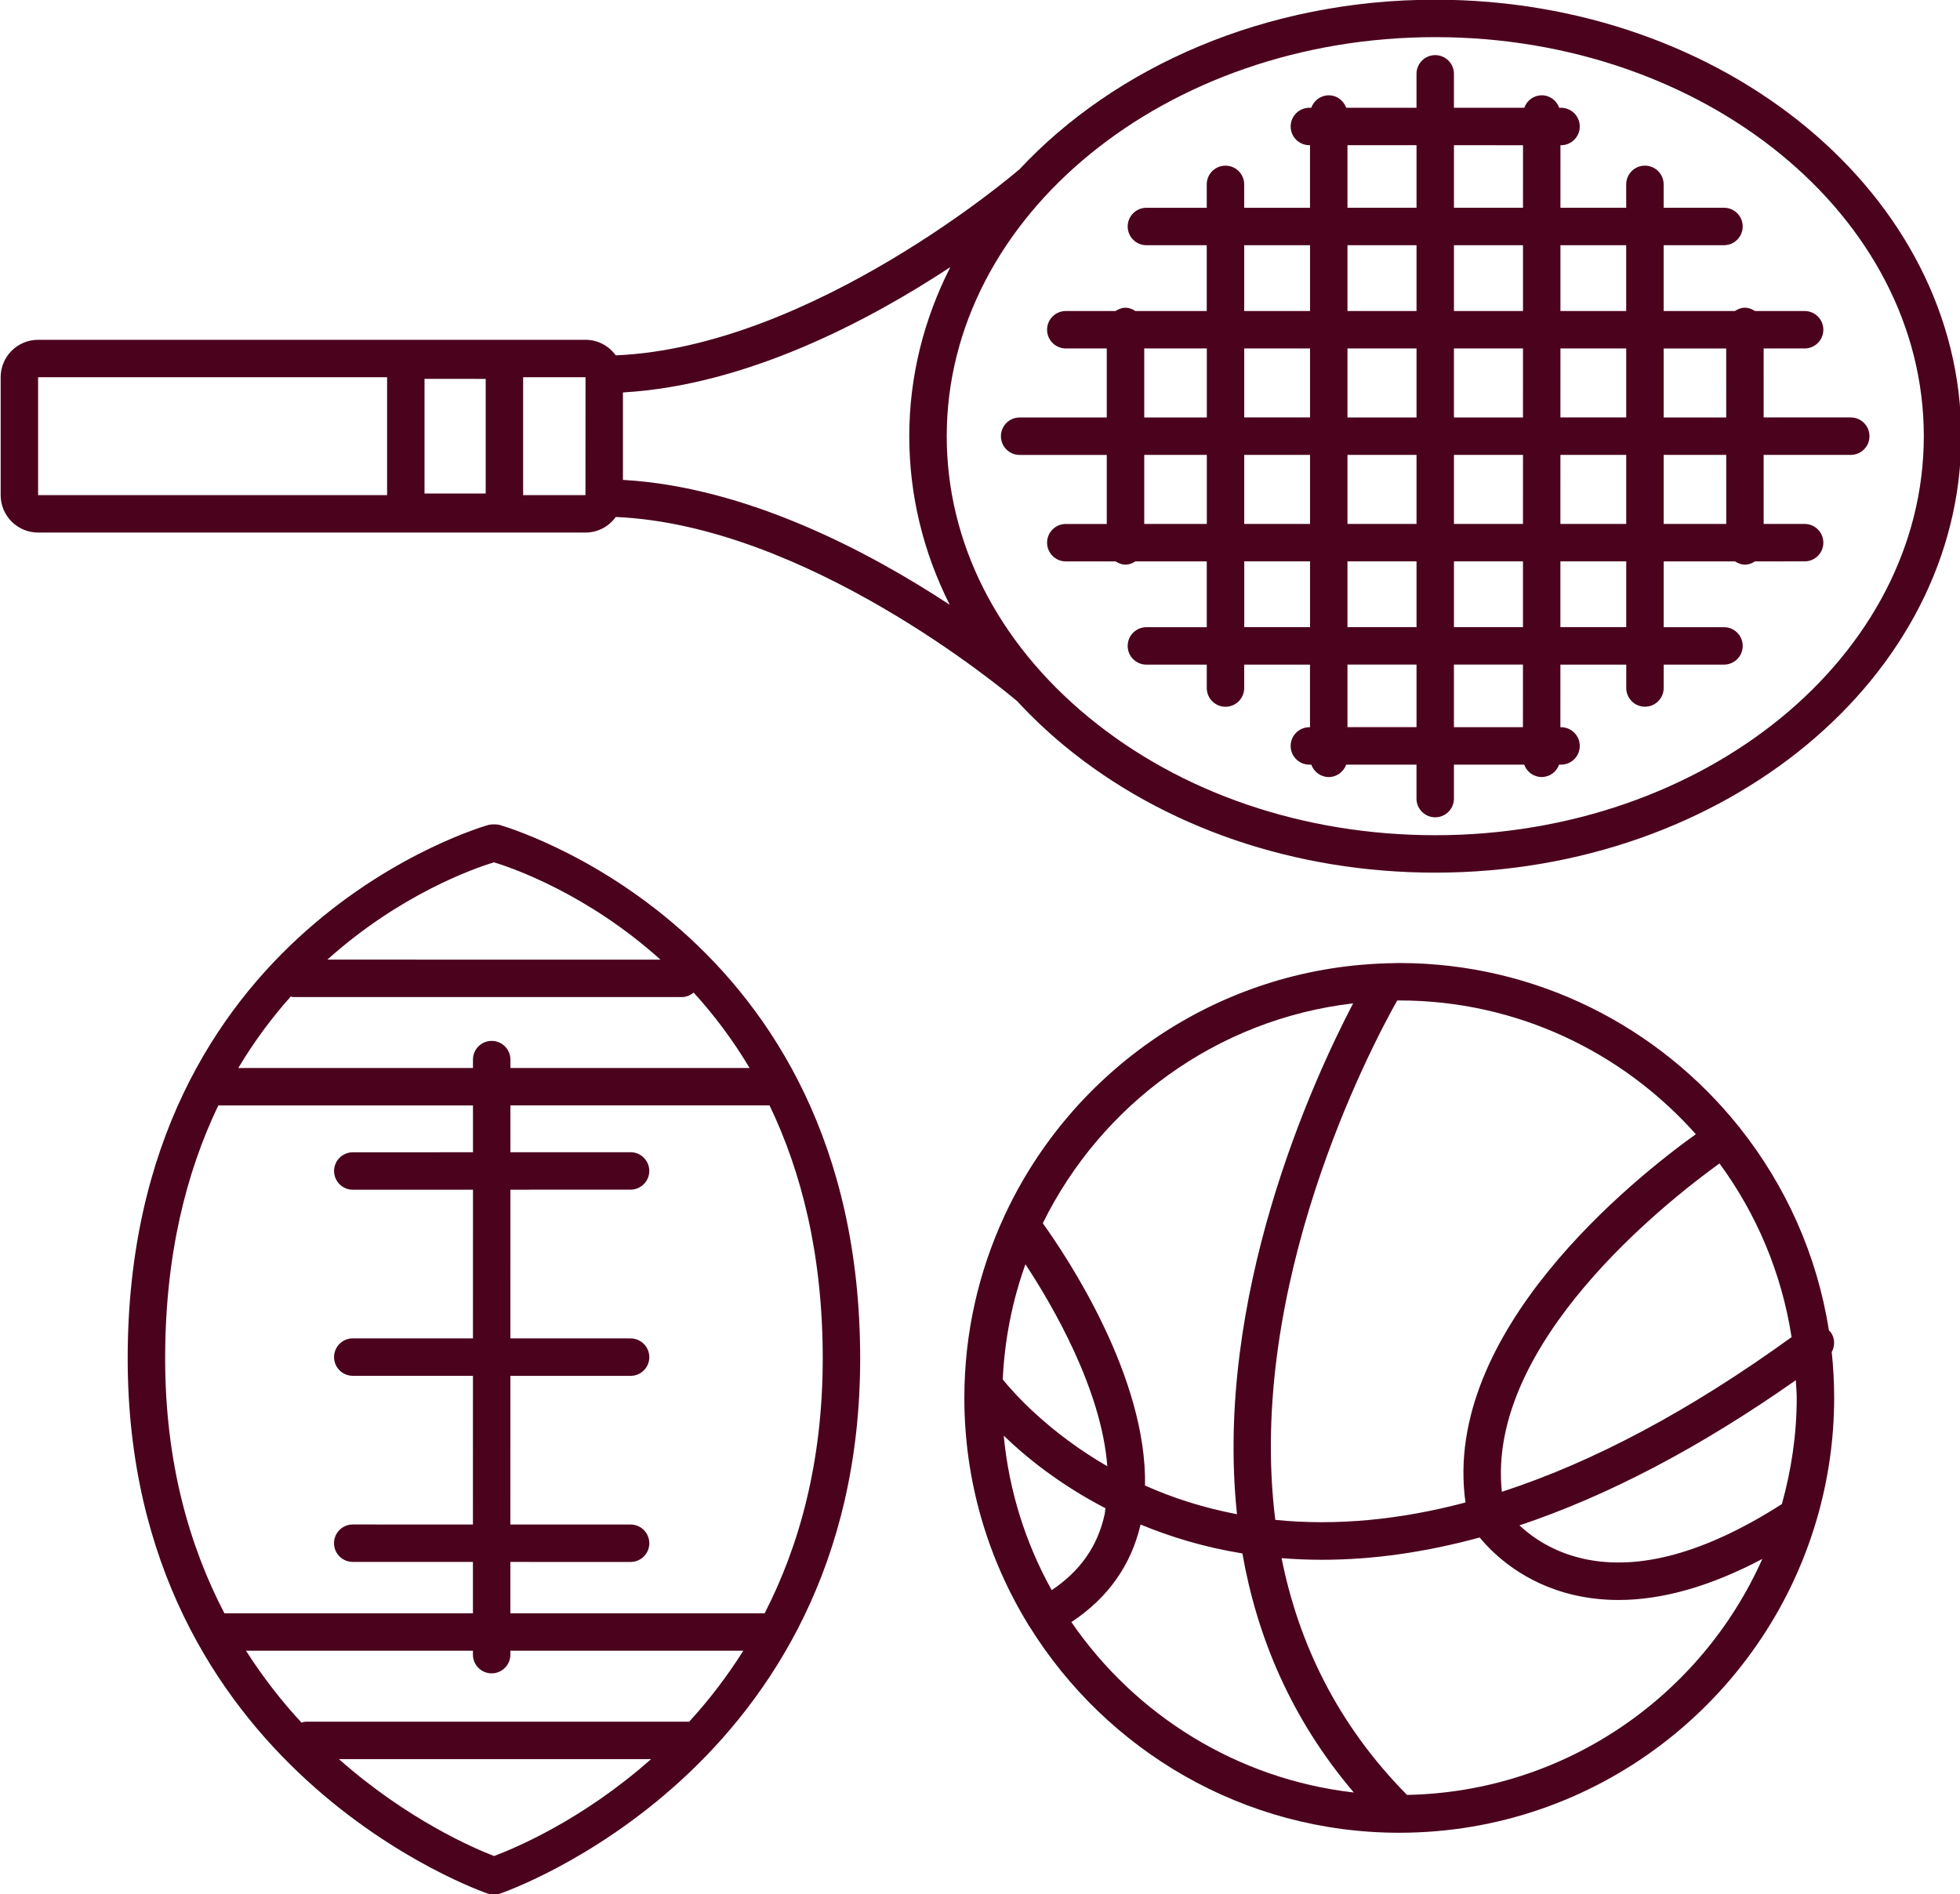
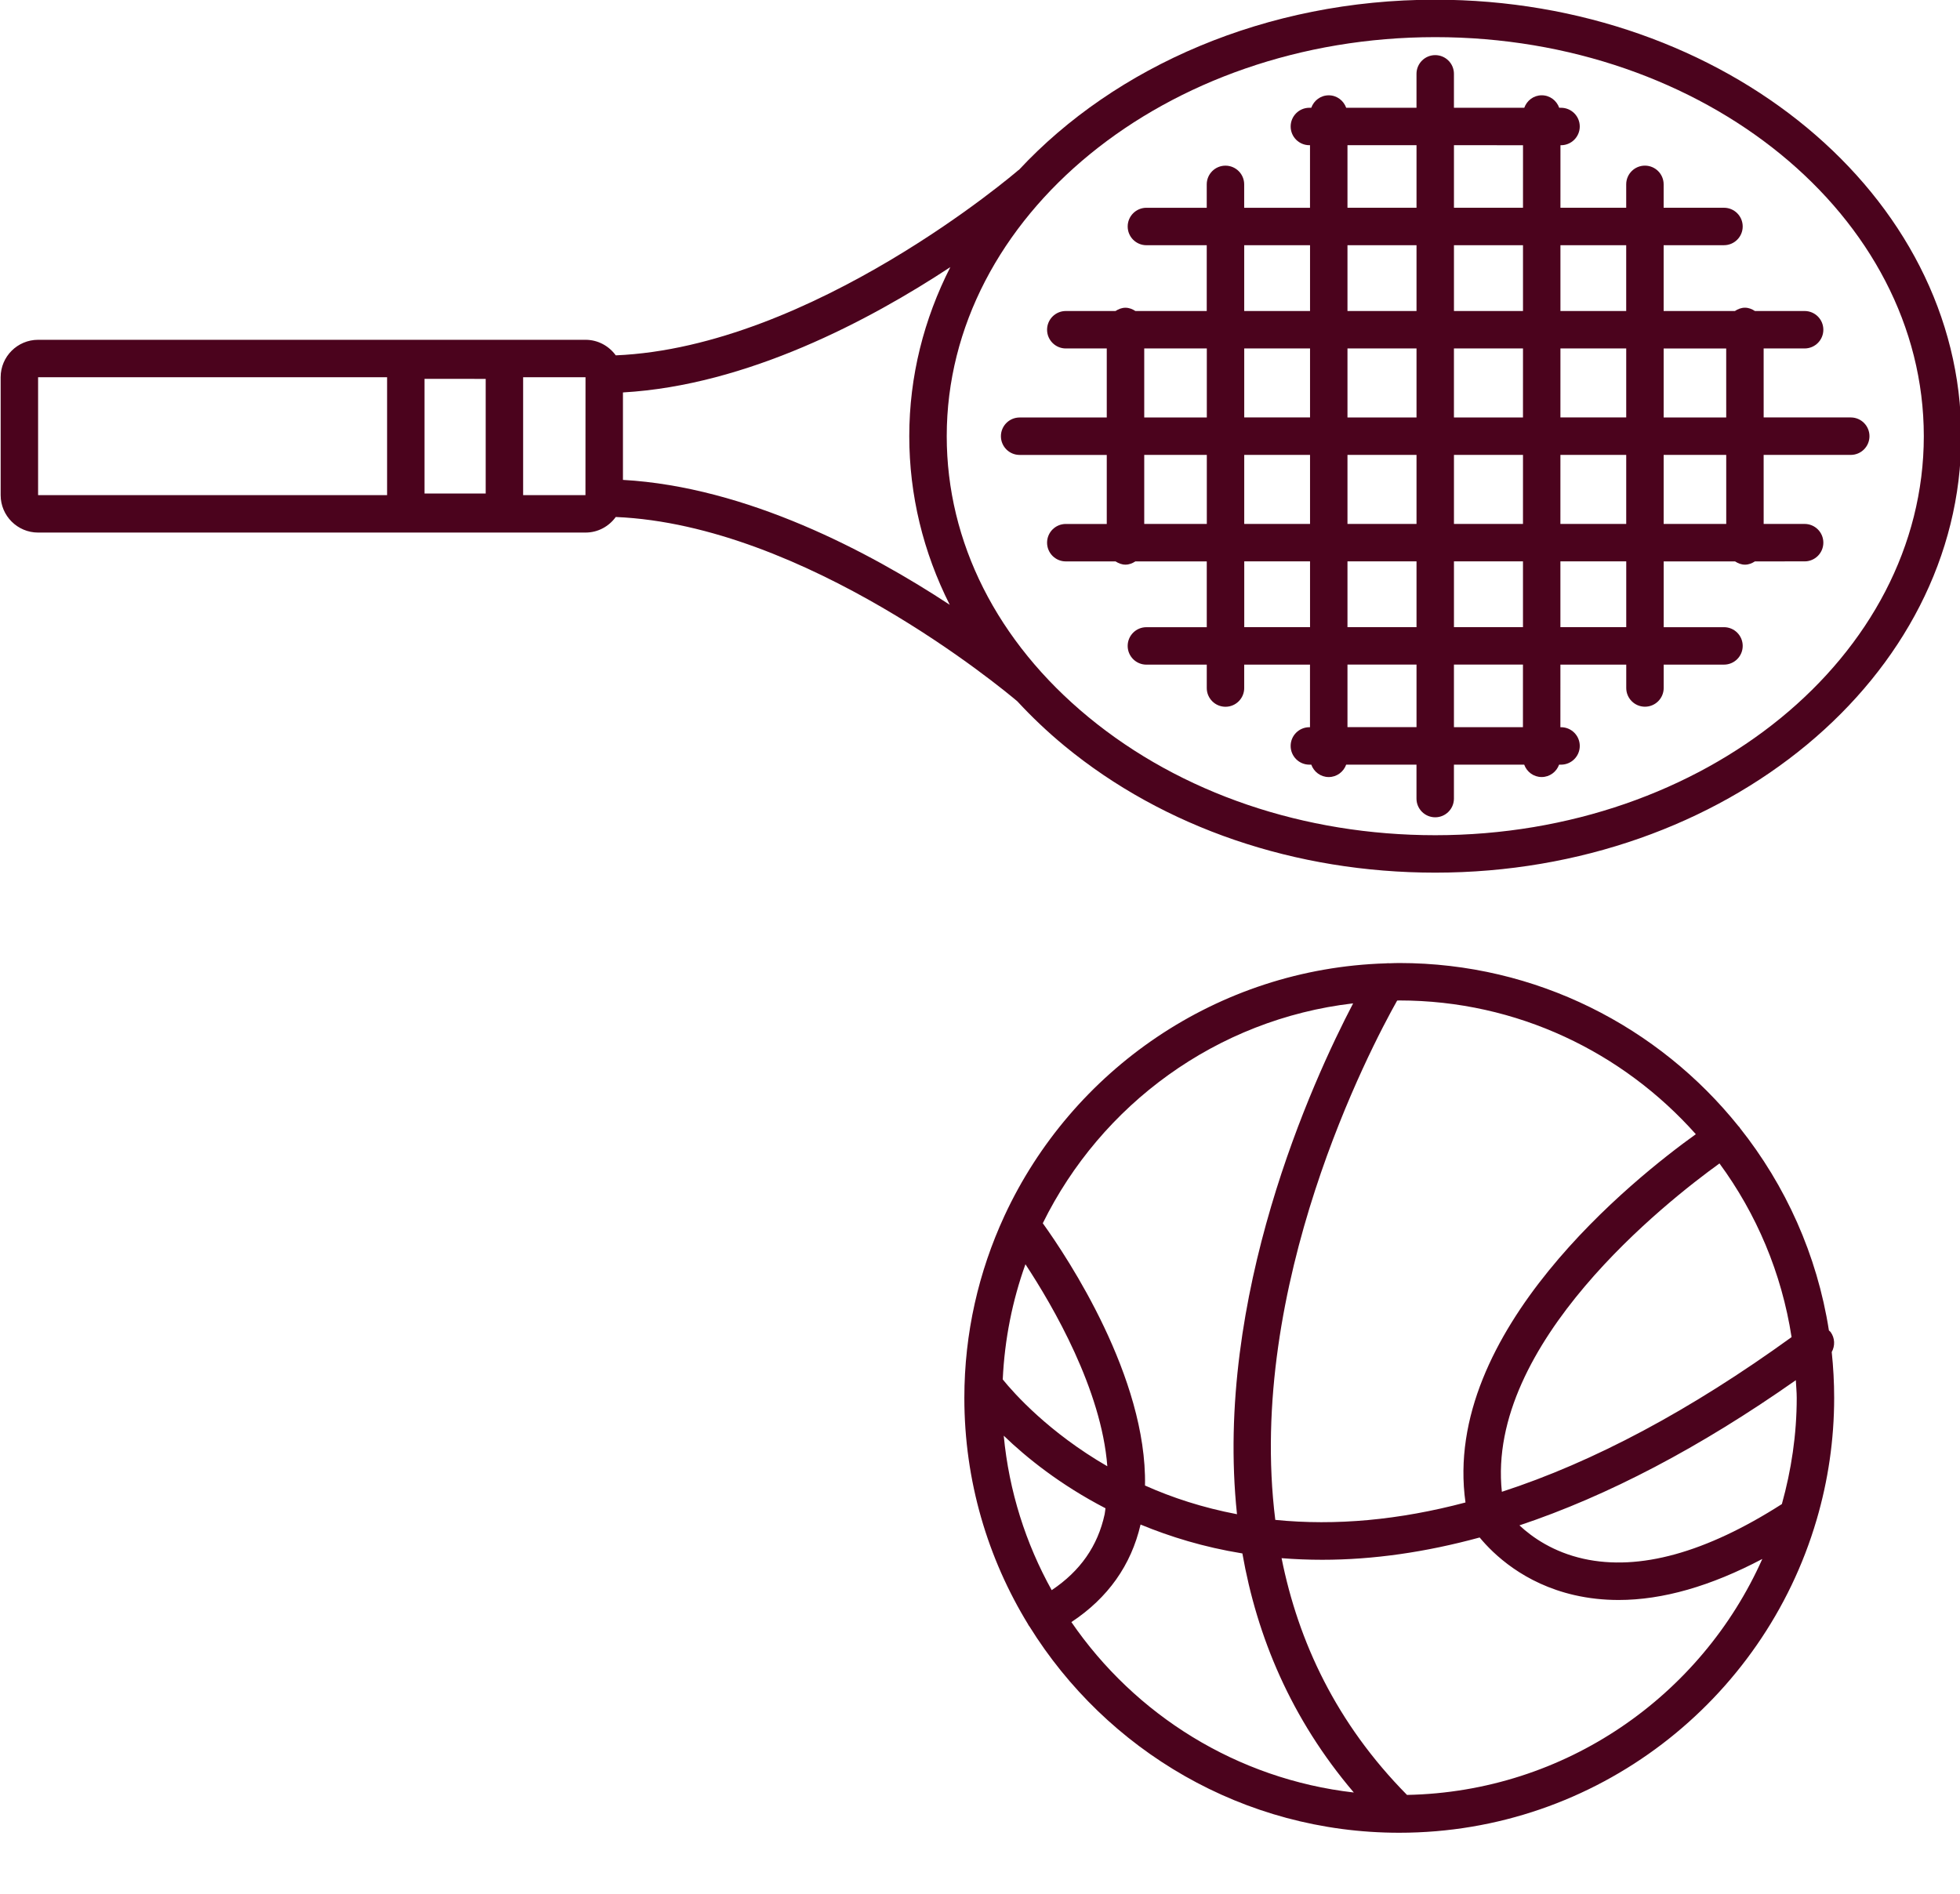
<svg xmlns="http://www.w3.org/2000/svg" fill="#4b031d" height="101.2" preserveAspectRatio="xMidYMid meet" version="1" viewBox="11.6 13.4 104.7 101.2" width="104.7" zoomAndPan="magnify">
  <g id="change1_1">
    <path d="M109.578,88.078c0-0.827-0.045-1.643-0.13-2.448c0.184-0.332,0.175-0.751-0.065-1.076 c-0.023-0.032-0.059-0.048-0.085-0.077c-0.633-4.049-2.318-7.75-4.761-10.825c-0.006-0.009-0.006-0.02-0.012-0.028 c-0.015-0.023-0.039-0.035-0.055-0.056c-4.262-5.312-10.8-8.721-18.123-8.721c-0.18,0-0.356,0.009-0.535,0.014 c-0.06-0.01-0.119,0.003-0.179,0.004c-9.029,0.275-16.775,5.721-20.371,13.475c-0.006,0.011-0.009,0.022-0.015,0.033 c-1.365,2.956-2.133,6.241-2.133,9.705c0,4.432,1.249,8.576,3.41,12.104c0.004,0.007,0.003,0.015,0.007,0.021 c0.018,0.034,0.044,0.06,0.065,0.091c4.102,6.605,11.419,11.016,19.75,11.016c10.543,0,19.462-7.063,22.29-16.704 c0.003-0.011,0.008-0.021,0.01-0.032C109.249,92.511,109.578,90.333,109.578,88.078z M103.452,75.554 c1.972,2.686,3.32,5.844,3.851,9.278c-5.409,3.913-10.579,6.672-15.476,8.263C90.982,85.173,100.609,77.604,103.452,75.554z M107.53,87.133c0.014,0.315,0.048,0.626,0.048,0.945c0,1.967-0.29,3.864-0.793,5.673c-4.052,2.593-7.615,3.583-10.593,2.923 c-1.614-0.359-2.733-1.138-3.426-1.785C97.48,93.314,102.41,90.73,107.53,87.133z M102.188,73.991 c-3.267,2.344-13.59,10.543-12.304,19.675c-3.541,0.939-6.933,1.254-10.16,0.93c-1.564-12.537,5.064-25.174,6.509-27.743 c0.038,0,0.075-0.006,0.114-0.006C92.646,66.847,98.297,69.62,102.188,73.991z M83.882,67.002 c-2.188,4.189-7.431,15.662-6.204,27.291c-1.838-0.35-3.478-0.89-4.914-1.533c0.11-5.775-4.126-12.156-5.46-14.011 C70.42,72.416,76.583,67.851,83.882,67.002z M65.218,90.098c1.213,1.171,3.016,2.623,5.435,3.877 c-0.019,0.105-0.021,0.214-0.044,0.317c-0.369,1.702-1.302,3.035-2.829,4.058C66.396,95.861,65.5,93.069,65.218,90.098z M65.165,87.093c0.1-2.15,0.517-4.215,1.212-6.153c1.486,2.255,4.063,6.706,4.374,10.791 C67.624,89.923,65.763,87.833,65.165,87.093z M68.832,100.056c1.953-1.291,3.191-3.04,3.695-5.211 c1.591,0.657,3.381,1.207,5.401,1.537c0.013,0.002,0.025,0.002,0.038,0.005c0.778,4.434,2.589,8.822,5.953,12.773 C77.665,108.444,72.229,105.006,68.832,100.056z M86.76,109.289c-3.777-3.823-5.809-8.191-6.7-12.648 c0.719,0.058,1.443,0.086,2.176,0.086c2.712,0,5.517-0.404,8.405-1.191c0.735,0.89,2.357,2.459,5.062,3.078 c0.762,0.174,1.549,0.261,2.362,0.261c2.355,0,4.924-0.739,7.675-2.192C102.482,103.992,95.225,109.125,86.76,109.289z" />
-     <path d="M38.243,57.458c-0.019-0.005-0.036,0-0.054-0.004c-0.065-0.014-0.131-0.013-0.199-0.013c-0.073,0-0.145-0.001-0.214,0.014 c-0.018,0.004-0.034-0.001-0.051,0.003c-0.193,0.052-19.332,5.447-19.304,28.564c0.028,21.958,19.058,28.481,19.25,28.544 c0.001,0,0.002,0,0.002,0c0.1,0.032,0.204,0.05,0.311,0.05s0.211-0.018,0.311-0.05c0.001,0,0.001,0,0.002,0 c0.192-0.063,19.226-6.588,19.252-28.545C57.577,62.905,38.437,57.51,38.243,57.458z M37.865,69.007c-0.553,0-1,0.448-1,1v0.448 l-12.536,0.001c0.859-1.444,1.811-2.707,2.801-3.817c0.045,0.006,0.084,0.026,0.13,0.026l20.764,0.001 c0.242,0,0.456-0.097,0.629-0.24c1.058,1.159,2.074,2.494,2.988,4.028l-12.775,0.001v-0.448 C38.865,69.455,38.418,69.007,37.865,69.007z M37.984,59.466c1.06,0.325,5.007,1.705,8.897,5.2l-17.793-0.001 C32.979,61.171,36.925,59.791,37.984,59.466z M23.262,72.456l13.604-0.001v2.501l-6.42,0.002c-0.553,0-1,0.448-1,1 c0,0.552,0.448,1,1,1l6.42-0.002L36.864,84.9l-6.419-0.001c-0.552,0-1,0.448-1,1s0.447,1,1,1l6.419,0.001l-0.001,7.942l-6.42-0.001 c-0.552,0-1,0.448-1,1s0.447,1,1,1l6.42,0.001v2.743l-13.276,0c-1.872-3.59-3.158-8.052-3.165-13.565 C20.415,80.452,21.558,76.005,23.262,72.456z M37.863,102.795c0.553,0,1-0.448,1-1v-0.209l12.444,0 c-0.896,1.42-1.875,2.682-2.891,3.79H27.949c-0.087,0-0.164,0.029-0.245,0.049c-1.039-1.122-2.045-2.4-2.964-3.84l12.123,0v0.209 C36.863,102.347,37.311,102.795,37.863,102.795z M37.99,112.553c-1.039-0.399-4.618-1.929-8.285-5.177h16.674 C42.714,110.627,39.098,112.14,37.99,112.553z M52.446,99.586l-13.583,0v-2.743l6.422,0.001c0.552,0,1-0.448,1-1s-0.447-1-1-1 l-6.422-0.001l0.001-7.942l6.421,0.001c0.552,0,1-0.448,1-1s-0.447-1-1-1L38.864,84.9l0.001-7.944l6.418-0.002c0.553,0,1-0.448,1-1 c0-0.552-0.448-1-1-1l-6.418,0.002v-2.501l13.843-0.001c1.704,3.549,2.848,7.997,2.841,13.564 C55.542,91.546,54.285,96.005,52.446,99.586z" />
    <path d="M88.268,13.384c-9.043,0-17.096,3.567-22.238,9.091c-0.011,0.009-0.025,0.011-0.036,0.021 c-0.109,0.095-11.004,9.443-21.501,9.888c-0.363-0.501-0.95-0.831-1.615-0.831H13.635c-1.103,0-2,0.897-2,2v6.298 c0,1.103,0.897,2,2,2h29.242c0.666,0,1.253-0.33,1.616-0.832c10.135,0.429,20.661,9.177,21.451,9.847 c0.772,0.834,1.612,1.634,2.527,2.388c5.297,4.362,12.328,6.765,19.798,6.765c15.49,0,28.094-10.459,28.096-23.316 C116.363,23.844,103.759,13.384,88.268,13.384z M37.545,39.764h-3.268v-6.125l3.268,0.002V39.764z M13.635,33.553h18.643v6.298 H13.635V33.553z M42.874,39.851h-3.329v-6.298h3.332L42.874,39.851z M44.877,39.037v-4.672c6.634-0.376,13.191-3.863,17.489-6.696 c-1.412,2.779-2.194,5.831-2.194,9.032c0,3.146,0.744,6.195,2.162,9.009C58.035,42.882,51.495,39.411,44.877,39.037z M88.27,58.019 c-7.007,0-13.587-2.24-18.526-6.309c-4.884-4.022-7.572-9.352-7.571-15.009c0-11.754,11.706-21.317,26.096-21.317 c14.389,0,26.096,9.563,26.098,21.318C114.363,48.456,102.657,58.019,88.27,58.019z" />
    <path d="M110.465,35.701h-4.653l-0.001-3.686H108c0.552,0,1-0.448,1-1s-0.447-1-1-1h-2.655c-0.156-0.103-0.333-0.177-0.534-0.177 s-0.378,0.074-0.535,0.177l-3.807,0v-3.516h3.223c0.553,0,1-0.448,1-1s-0.447-1-1-1h-3.223v-1.25c0-0.552-0.448-1-1-1 c-0.553,0-1,0.448-1,1v1.25h-3.513l0.001-3.341h0.031c0.552,0,1-0.448,1-1s-0.447-1-1-1H94.89 c-0.138-0.387-0.498-0.667-0.933-0.667c-0.434,0-0.794,0.28-0.933,0.667l-3.757,0v-1.813c0-0.552-0.447-1-1-1s-1,0.448-1,1v1.813 l-3.755,0c-0.139-0.386-0.499-0.666-0.933-0.666s-0.794,0.279-0.933,0.665h-0.101c-0.552,0-1,0.448-1,1s0.447,1,1,1h0.033v3.343 h-3.516v-1.25c0-0.552-0.448-1-1-1c-0.553,0-1,0.448-1,1v1.25h-3.223c-0.553,0-1,0.448-1,1s0.447,1,1,1h3.223v3.515l-3.81,0 c-0.156-0.101-0.332-0.175-0.532-0.175s-0.376,0.074-0.532,0.175h-2.655c-0.552,0-1,0.448-1,1s0.447,1,1,1h2.188v3.688h-4.654 c-0.553,0-1,0.448-1,1s0.447,1,1,1h4.654v3.688h-2.188c-0.553,0-1,0.448-1,1s0.447,1,1,1h2.658c0.156,0.1,0.33,0.173,0.529,0.173 s0.373-0.073,0.529-0.173h3.814v3.515h-3.225c-0.553,0-1,0.448-1,1s0.447,1,1,1h3.225v1.25c0,0.552,0.448,1,1,1 c0.553,0,1-0.448,1-1v-1.25h3.514v3.343h-0.033c-0.552,0-1,0.448-1,1s0.447,1,1,1h0.102c0.14,0.384,0.499,0.662,0.932,0.662 s0.792-0.278,0.932-0.662l3.756,0v1.812c0,0.552,0.447,1,1,1s1-0.448,1-1v-1.812l3.754,0c0.14,0.384,0.499,0.661,0.932,0.661 c0.432,0,0.792-0.277,0.932-0.661h0.104c0.552,0,1-0.448,1-1s-0.447-1-1-1h-0.035l0.001-3.344h3.517v1.248c0,0.552,0.448,1,1,1 c0.553,0,1-0.448,1-1v-1.248h3.221c0.553,0,1-0.448,1-1s-0.447-1-1-1h-3.221v-3.515h3.811c0.156,0.101,0.331,0.175,0.531,0.175 s0.376-0.074,0.532-0.175H108c0.553,0,1-0.448,1-1s-0.447-1-1-1h-2.188l-0.001-3.688h4.653c0.553,0,1-0.448,1-1 S111.018,35.701,110.465,35.701z M103.811,32.016l0.001,3.686h-3.342v-3.686L103.811,32.016z M89.268,30.015v-3.516h3.688v3.516 H89.268z M92.956,32.015l-0.001,3.687h-3.688v-3.687H92.956z M87.268,30.015H83.58v-3.516h3.688V30.015z M87.268,32.015v3.687 H83.58v-3.687H87.268z M81.58,35.701h-3.515v-3.687h3.515V35.701z M81.58,37.701v3.688h-3.515v-3.688H81.58z M83.58,37.701h3.688 v3.688H83.58V37.701z M87.268,43.389v3.515H83.58v-3.515H87.268z M89.268,43.389h3.687v3.515h-3.687V43.389z M89.268,41.389v-3.688 h3.688l-0.001,3.688H89.268z M94.955,37.701h3.515v3.688h-3.516L94.955,37.701z M94.955,35.701l0.001-3.686h3.514v3.686H94.955z M98.469,26.499v3.516h-3.513v-3.516H98.469z M92.957,21.158l-0.001,3.341h-3.688v-3.342L92.957,21.158z M83.58,21.157l3.688,0 v3.342H83.58V21.157z M78.064,26.499h3.516v3.515h-3.516V26.499z M72.723,32.014l3.343,0v3.687h-3.343V32.014z M72.723,41.389 v-3.688h3.343v3.688H72.723z M78.066,46.903v-3.515h3.514v3.515H78.066z M83.58,52.246v-3.343h3.688v3.343L83.58,52.246z M92.953,52.247l-3.686,0v-3.343h3.687L92.953,52.247z M98.471,46.903h-3.517v-3.515h3.517V46.903z M103.813,41.389h-3.343v-3.688 h3.342L103.813,41.389z" />
  </g>
</svg>